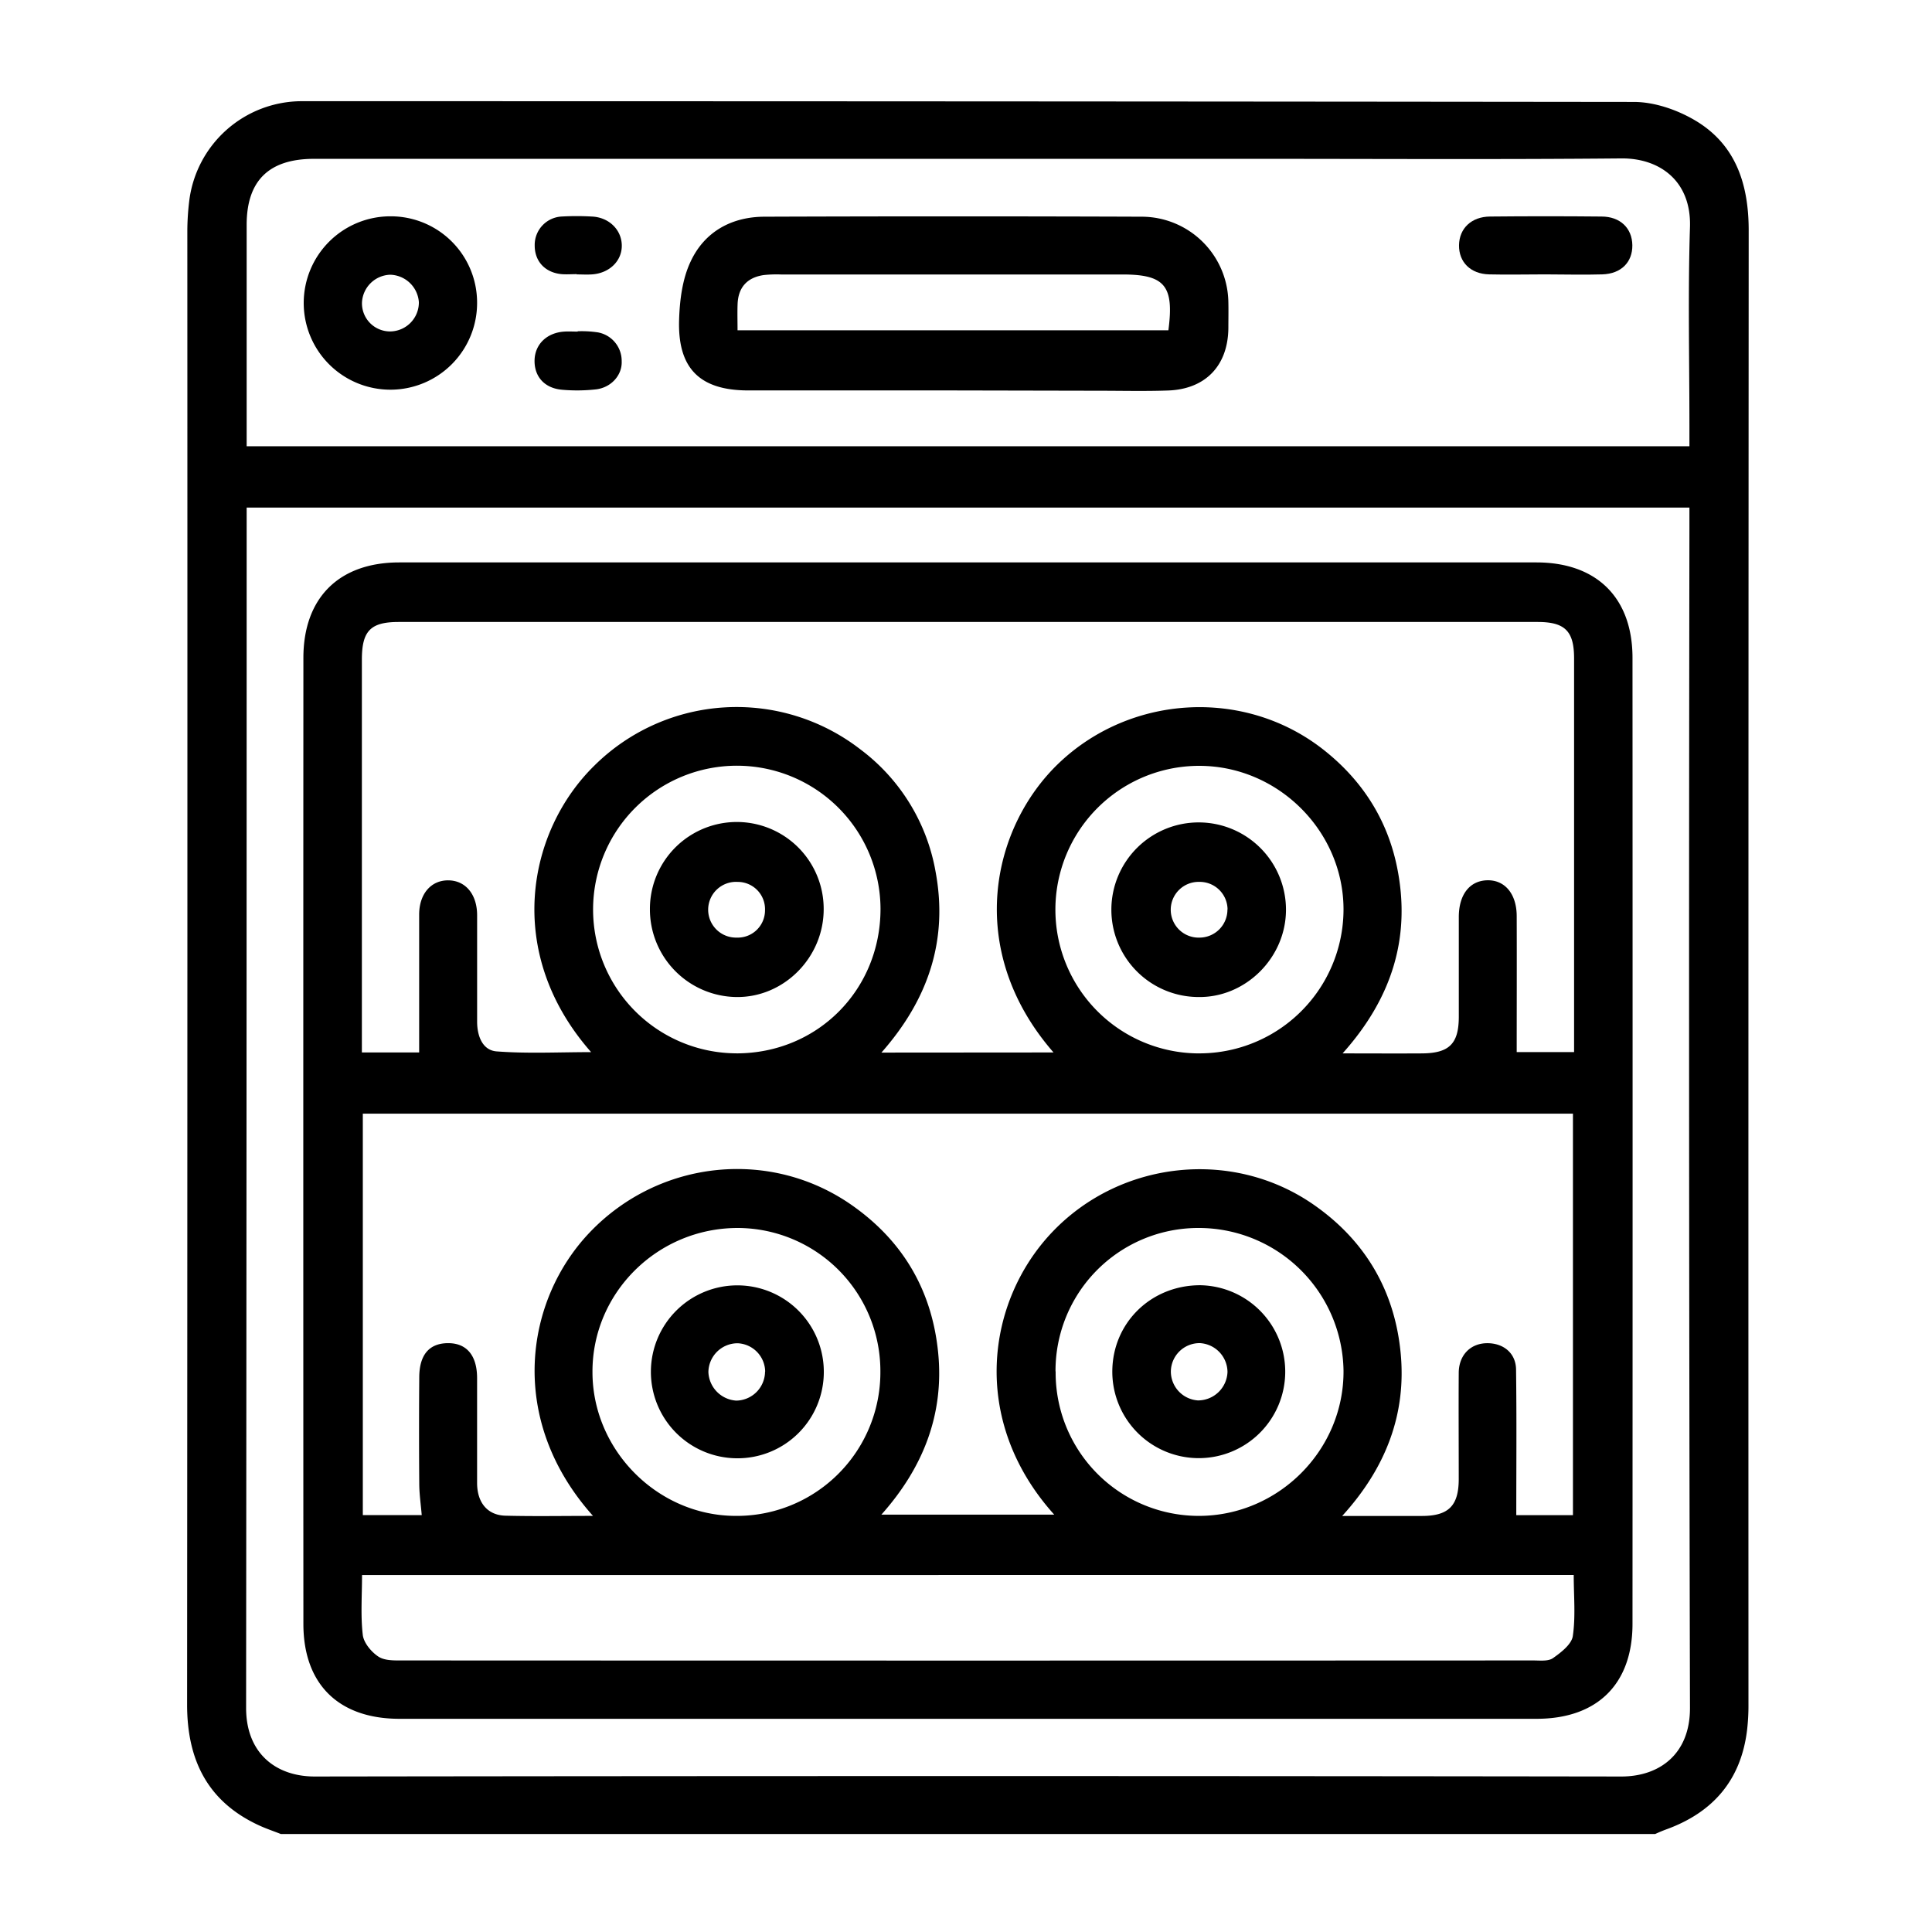
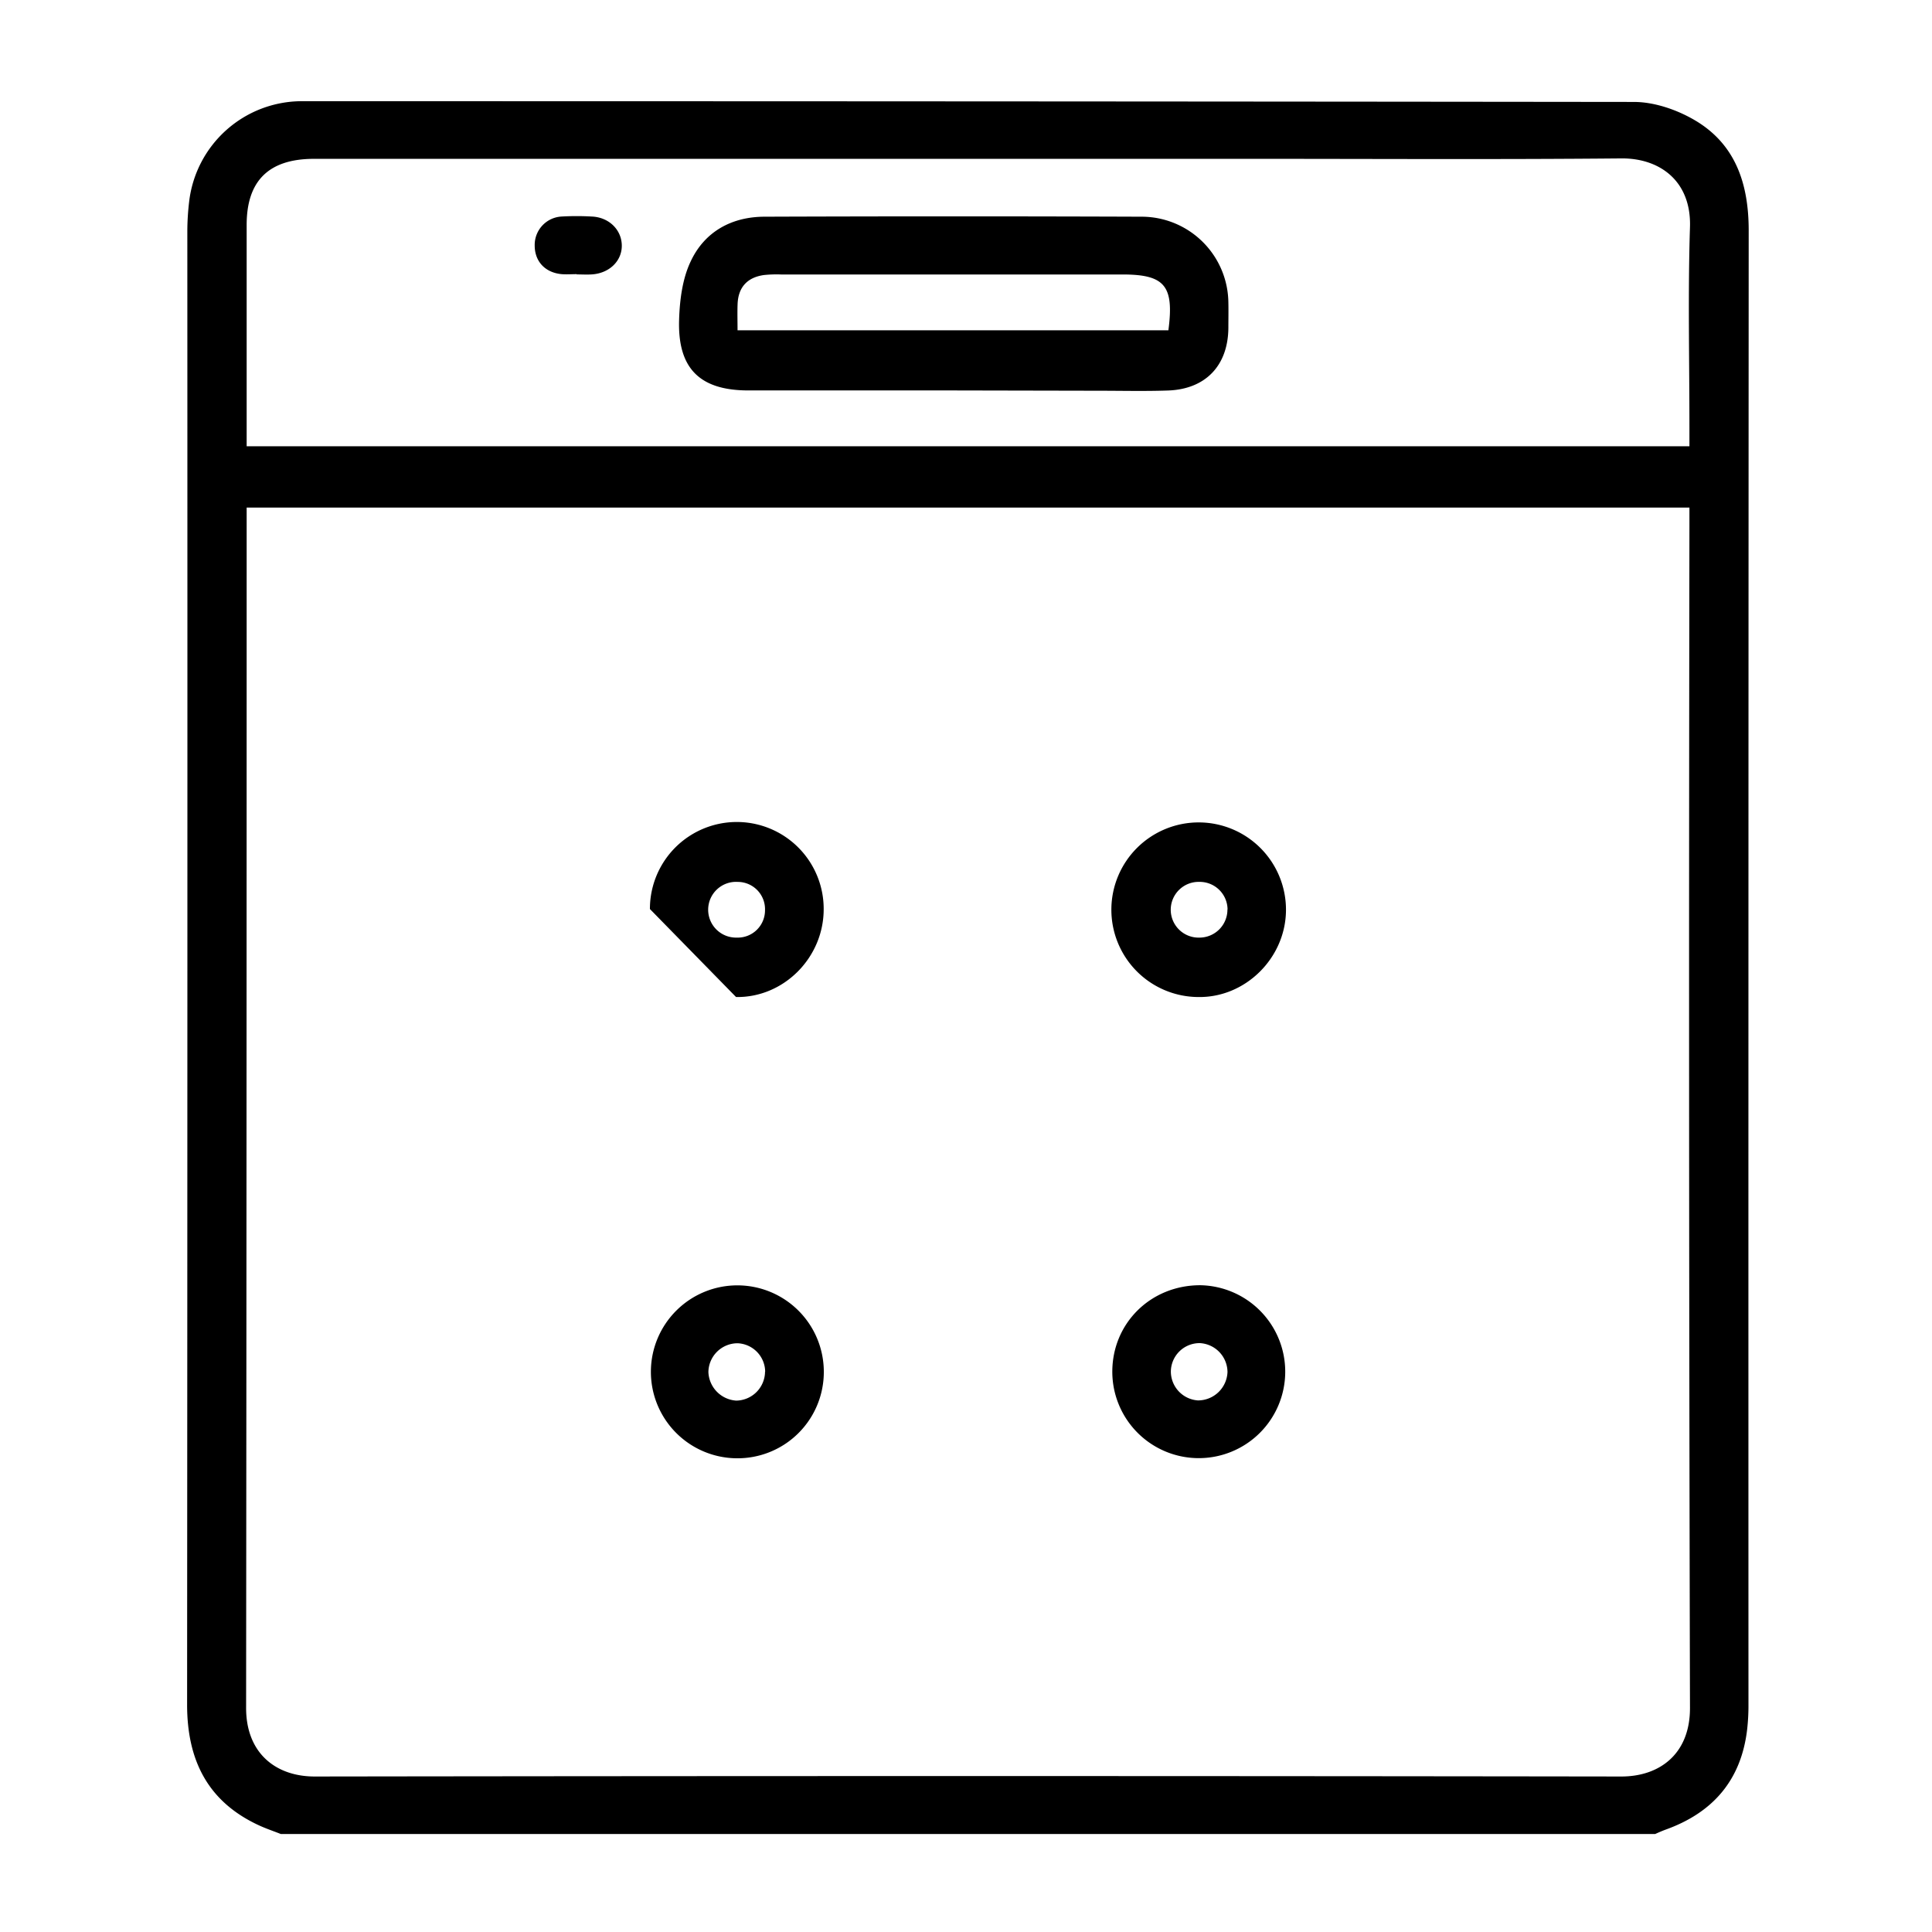
<svg xmlns="http://www.w3.org/2000/svg" id="Camada_1" data-name="Camada 1" viewBox="0 0 595.28 595.28">
  <title>Icones</title>
  <path d="M510,565.08H86.51c-2.21-.87-4.47-1.63-6.63-2.62-15.95-7.32-22.24-20.22-22.23-37.27q.14-227.07.07-454.14a78.83,78.83,0,0,1,.55-8.83A35,35,0,0,1,93,31.18q205.22,0,410.41.23c6.39,0,13.45,2.45,19,5.76,12.51,7.46,16.4,19.76,16.39,33.88q-.12,227.07-.07,454.14a65.37,65.37,0,0,1-.42,7.79c-1.86,15.56-10.58,25.56-25.14,30.77C512.11,564.14,511,564.63,510,565.08Zm10.54-408.69H76v6q0,181.94-.17,363.87c0,13.87,9.09,21.13,21.2,21.11q201.27-.28,402.53,0c11.76,0,21.19-6.91,21.15-21.16q-.45-181.94-.17-363.88Zm0-18.89v-6.05c0-20.5-.48-41,.17-61.5.44-14.19-9.33-21.25-21.17-21.14-37.52.35-75.06.13-112.59.13H96.58C82.81,49,76,55.71,76,69.29q0,31.26,0,62.54v5.67Z" />
-   <path d="M298.26,529.59H123.08c-18.71,0-29.59-10.62-29.6-29.23q-.06-148.83,0-297.64c0-18.55,11-29.43,29.56-29.43q175.19,0,350.35,0c18.58,0,29.6,10.88,29.61,29.39q.06,148.82,0,297.64c0,18.62-10.89,29.27-29.57,29.27Zm26.35-205.31c-27.52-31.58-19.15-69.49,1.85-89.34,22.24-21,57.07-22.9,81.17-4.06,11.94,9.34,19.78,21.46,22.81,36.26,4.38,21.46-1.48,40.36-16.77,57.43,8.95,0,16.72.05,24.49,0,8.39-.06,11.3-3,11.32-11.25,0-10.25,0-20.5,0-30.76,0-6.91,3.34-11.19,8.75-11.33s9.06,4.16,9.09,11c.05,14,0,27.95,0,41.94H485v-5.07q0-58.12,0-116.26c0-8.39-2.81-11.2-11.22-11.2H122.84c-8.68,0-11.34,2.75-11.34,11.6q0,57.87,0,115.74v5.29h17.65c0-14.38,0-28.42,0-42.45,0-6.43,3.69-10.62,9-10.57s8.84,4.33,8.86,10.71c0,10.95,0,21.89,0,32.84,0,4.42,1.66,8.81,6,9.15,9.52.73,19.14.23,29.12.23-27-30.68-19.6-68.19,1.1-88.38a62.25,62.25,0,0,1,81.86-4.91,60,60,0,0,1,23.18,37.71c3.9,21-2.19,39.29-16.69,55.72ZM182.71,467.07c-26.59-29.75-21-66.59-.8-87.56,21.42-22.24,55.71-25.77,80.81-8,15.58,11,24.45,26.18,26.34,45.27s-4.71,35.56-17.49,49.9h53.25c-26.17-29.09-20.85-65.89-.52-87.15,21.15-22.12,55.88-25.73,80.84-8.08,15.62,11,24.55,26.33,26.41,45.3s-4.59,35.62-18,50.34c9,0,16.76,0,24.56,0,8.2,0,11.33-3.13,11.35-11.32,0-10.95-.07-21.89,0-32.84.06-5.43,3.62-9,8.66-9.07s8.92,3,9,8.08c.2,14.89.07,29.79.07,44.9h17.46V343.13H111.79V466.82h18.15c-.28-3.36-.74-6.45-.76-9.54q-.13-16.42,0-32.84c0-6.93,3-10.49,8.69-10.59,5.84-.1,9.11,3.7,9.13,10.73,0,10.77,0,21.54,0,32.32,0,6.14,3.25,10,8.81,10.11C164.48,467.23,173.14,467.07,182.71,467.07Zm-71.16,18.22c0,6.39-.47,12.49.23,18.45.28,2.45,2.65,5.28,4.86,6.72,2,1.27,5,1.15,7.56,1.15q174.11.08,348.21,0c2.06,0,4.61.32,6.08-.71,2.49-1.75,5.74-4.25,6.12-6.81.89-6.07.28-12.35.28-18.82Zm159.71-62.68a44.09,44.09,0,0,0-43.78-44.25c-24.76-.09-45,19.86-44.93,44.38,0,24.05,20,44.22,44,44.33A44.24,44.24,0,0,0,271.26,422.61Zm54-.05a44.12,44.12,0,0,0,44.09,44.51c24.58,0,44.8-20.31,44.61-44.79a44.63,44.63,0,0,0-44.35-43.92A44,44,0,0,0,325.22,422.56Zm44.06-98a44.41,44.41,0,0,0,44.64-44.59c-.14-24-20.18-43.92-44.31-44a44.3,44.3,0,0,0-.33,88.6Zm-142.41,0c25,0,44.44-19.6,44.39-44.63a44.25,44.25,0,0,0-44.11-44,44.31,44.31,0,1,0-.28,88.62Z" />
  <path d="M293.68,120.3q-31.55,0-63.08,0c-14.9,0-21.81-6.69-21.36-21.69.18-6.09,1-12.63,3.54-18,4.26-9.18,12.58-13.81,22.76-13.84q58.13-.21,116.25,0a26.75,26.75,0,0,1,26.69,26.43c.06,2.6,0,5.21,0,7.81-.08,11.6-7,18.91-18.61,19.31-7.12.25-14.25.07-21.37.07Zm-66.43-18.53H360c1.81-13.74-1.11-17.2-14.18-17.2H240.6a37.36,37.36,0,0,0-5.19.17c-5.2.72-8,3.83-8.15,9.08C227.17,96.39,227.25,99,227.25,101.77Z" />
-   <path d="M147,93.11a26.71,26.71,0,1,1-26.51-26.46A26.59,26.59,0,0,1,147,93.11Zm-26.79-8.46a9,9,0,0,0-8.68,8.57,8.66,8.66,0,0,0,8.75,8.9,8.94,8.94,0,0,0,8.78-9A9.09,9.09,0,0,0,120.19,84.65Z" />
-   <path d="M476,84.54c-5.73,0-11.46.14-17.18,0s-9.35-3.78-9.27-9,3.87-8.77,9.54-8.82q17.19-.17,34.36,0c5.78,0,9.43,3.6,9.5,8.82s-3.42,8.82-9.26,9S481.85,84.54,476,84.54Z" />
  <path d="M177.7,84.47c-1.55,0-3.12.12-4.66,0-5.09-.48-8.29-3.93-8.29-8.82A8.76,8.76,0,0,1,173,66.72a80.83,80.83,0,0,1,9.34,0c5.19.21,9.07,3.94,9.24,8.68.18,4.89-3.75,8.81-9.25,9.15-1.55.1-3.11,0-4.67,0Z" />
-   <path d="M178,102.07a33.51,33.51,0,0,1,6.2.34,8.92,8.92,0,0,1,7.35,8.87c.2,4.34-3.28,8.18-8,8.7a52.63,52.63,0,0,1-10.35.11c-5.47-.47-8.64-4.11-8.49-9.19.15-4.86,3.81-8.38,9.13-8.73,1.38-.09,2.76,0,4.15,0Z" />
  <path d="M227,449.32a26.64,26.64,0,1,1,26.83-26.57A26.58,26.58,0,0,1,227,449.32Zm8.76-26.7a8.86,8.86,0,0,0-8.49-8.74,9,9,0,0,0-9,8.87,9.17,9.17,0,0,0,8.58,8.8A9,9,0,0,0,235.72,422.62Z" />
  <path d="M369.79,396a26.64,26.64,0,1,1-27.07,26.85C342.62,407.78,354.51,396,369.79,396Zm8.42,26.71a9,9,0,0,0-8.45-8.87,8.84,8.84,0,0,0-9,8.74,8.94,8.94,0,0,0,8.34,8.91A9.1,9.1,0,0,0,378.21,422.75Z" />
  <path d="M396.23,280.51c-.12,14.68-12.49,26.91-27,26.69a26.9,26.9,0,1,1,27-26.69Zm-18-.3a8.58,8.58,0,0,0-8.72-8.49,8.59,8.59,0,1,0,.17,17.17A8.62,8.62,0,0,0,378.19,280.21Z" />
-   <path d="M200.25,280.09a26.77,26.77,0,0,1,53.54-.1c.08,15-12.27,27.45-27,27.21A27,27,0,0,1,200.25,280.09Zm35.46.39a8.41,8.41,0,0,0-8.38-8.75,8.59,8.59,0,1,0-.32,17.16A8.4,8.4,0,0,0,235.71,280.48Z" />
+   <path d="M200.25,280.09a26.77,26.77,0,0,1,53.54-.1c.08,15-12.27,27.45-27,27.21Zm35.46.39a8.41,8.41,0,0,0-8.38-8.75,8.59,8.59,0,1,0-.32,17.16A8.4,8.4,0,0,0,235.71,280.48Z" />
</svg>